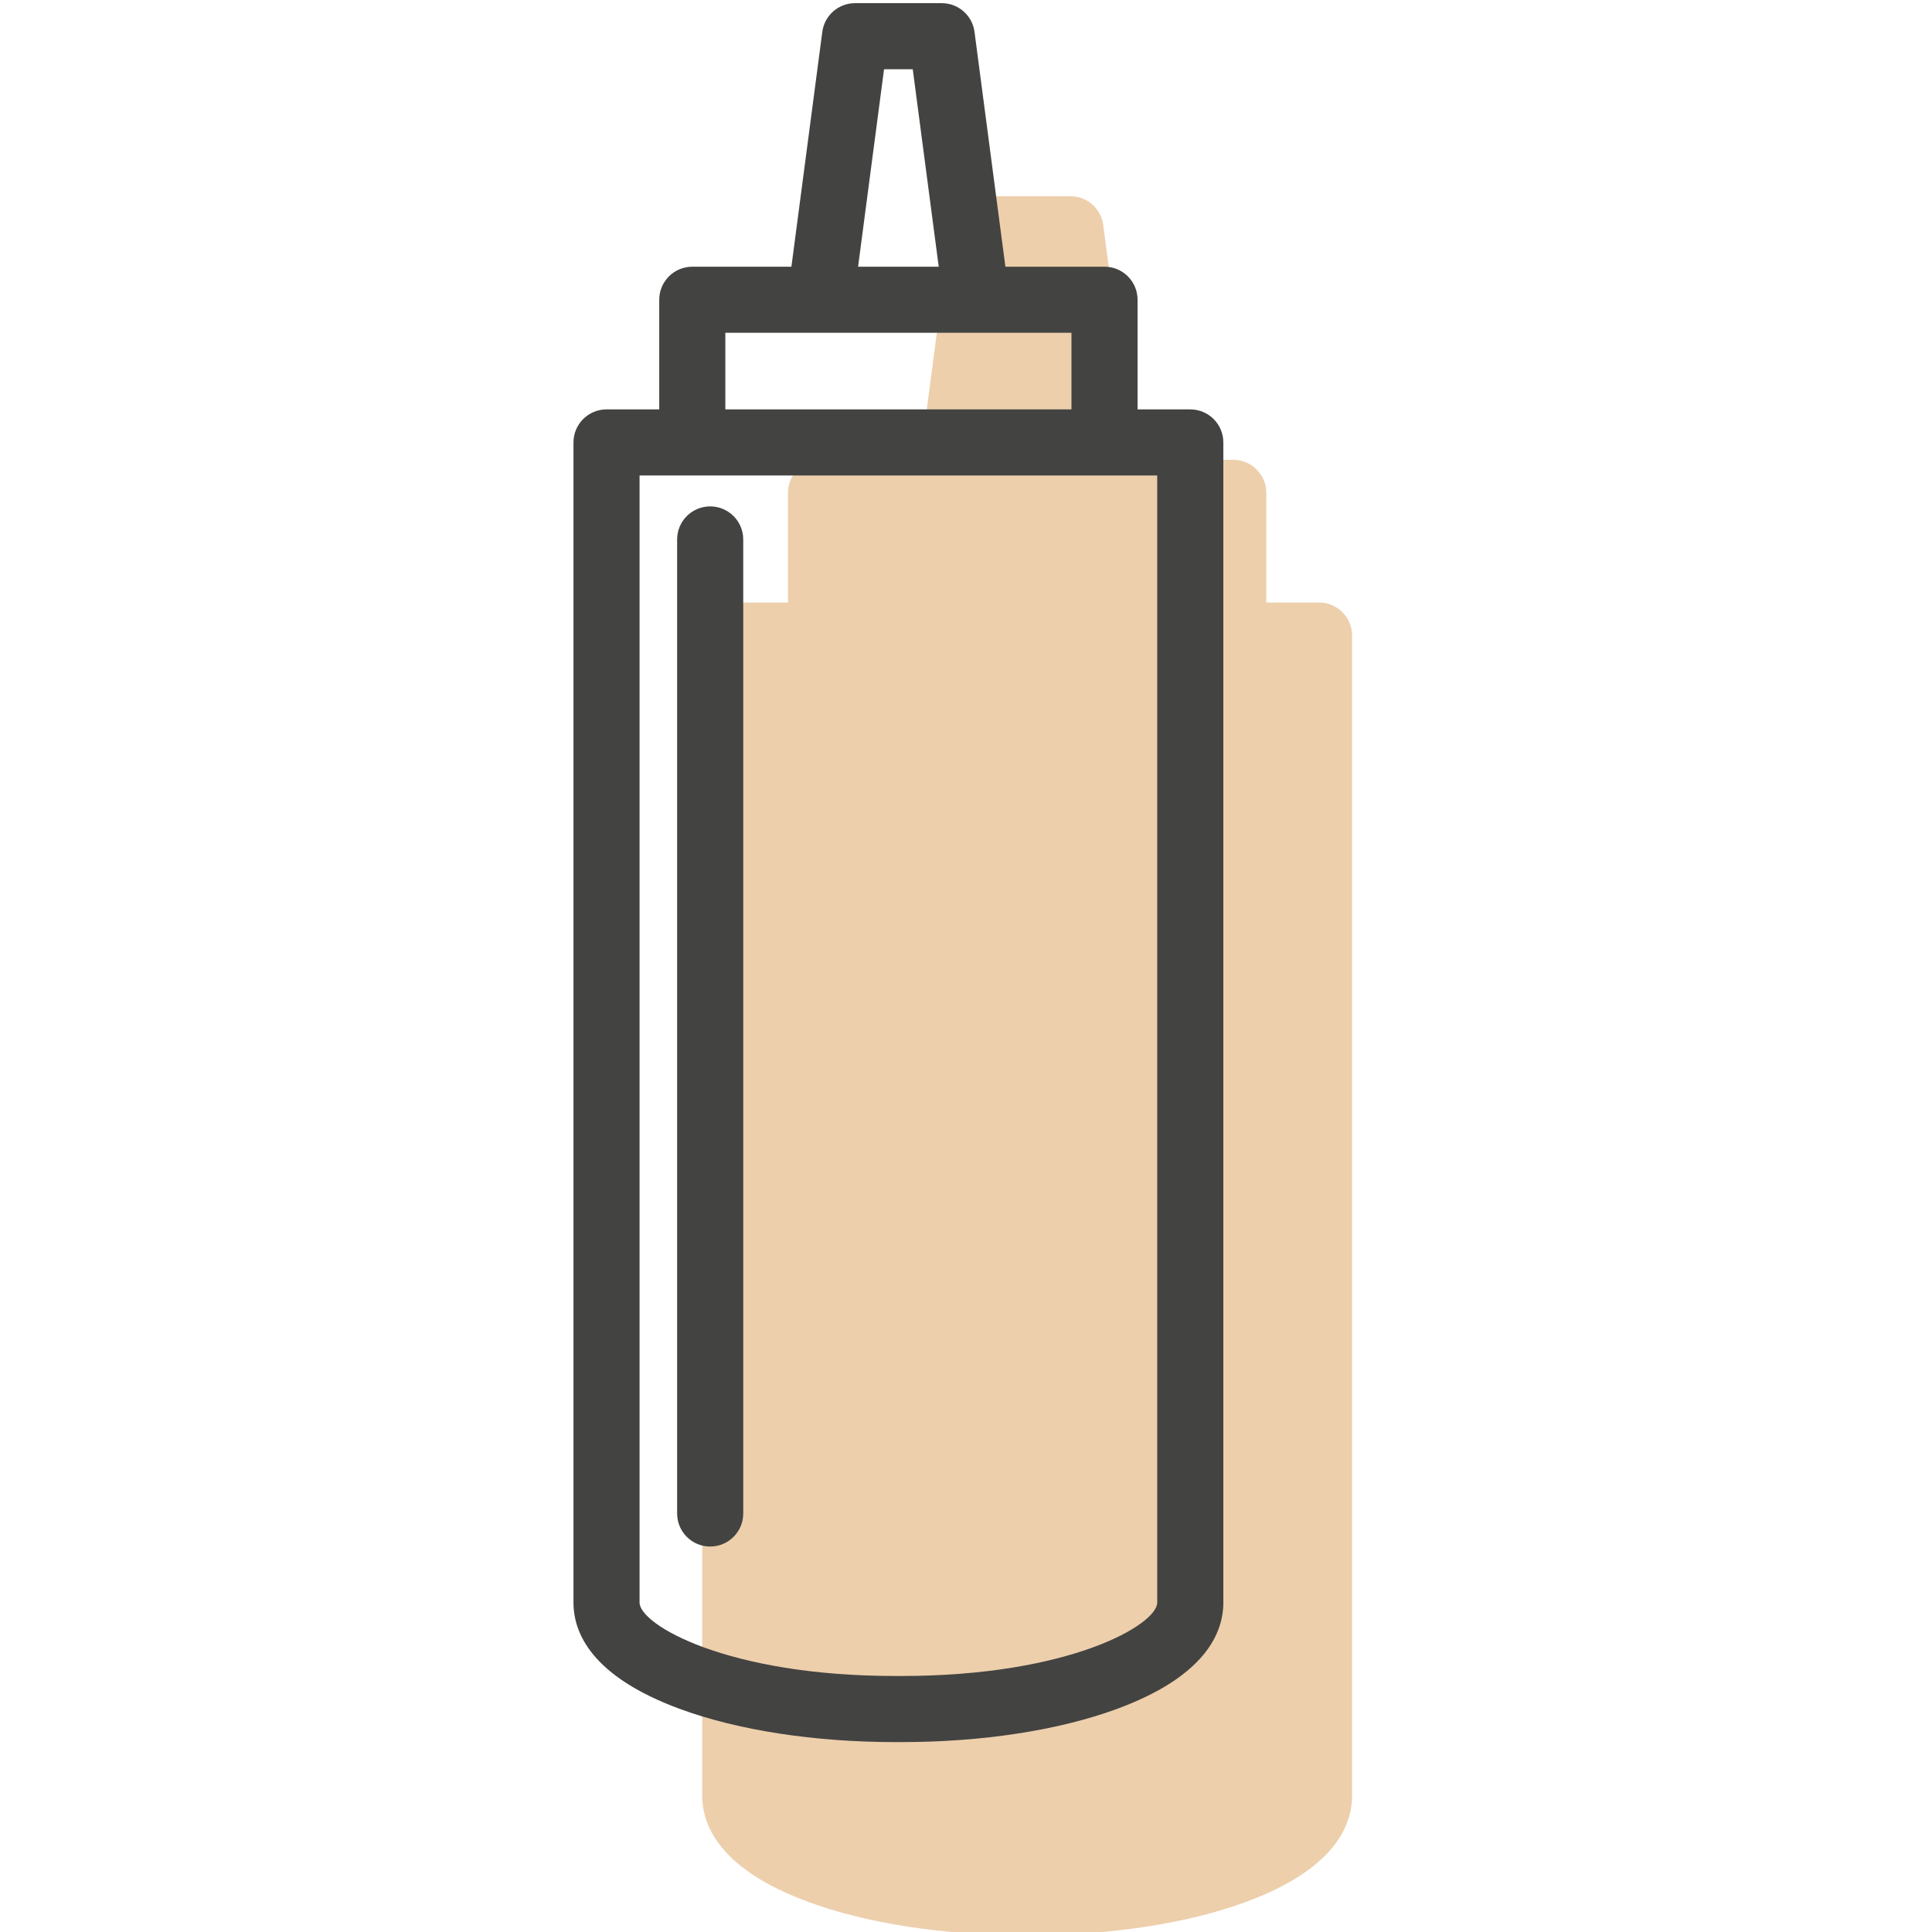
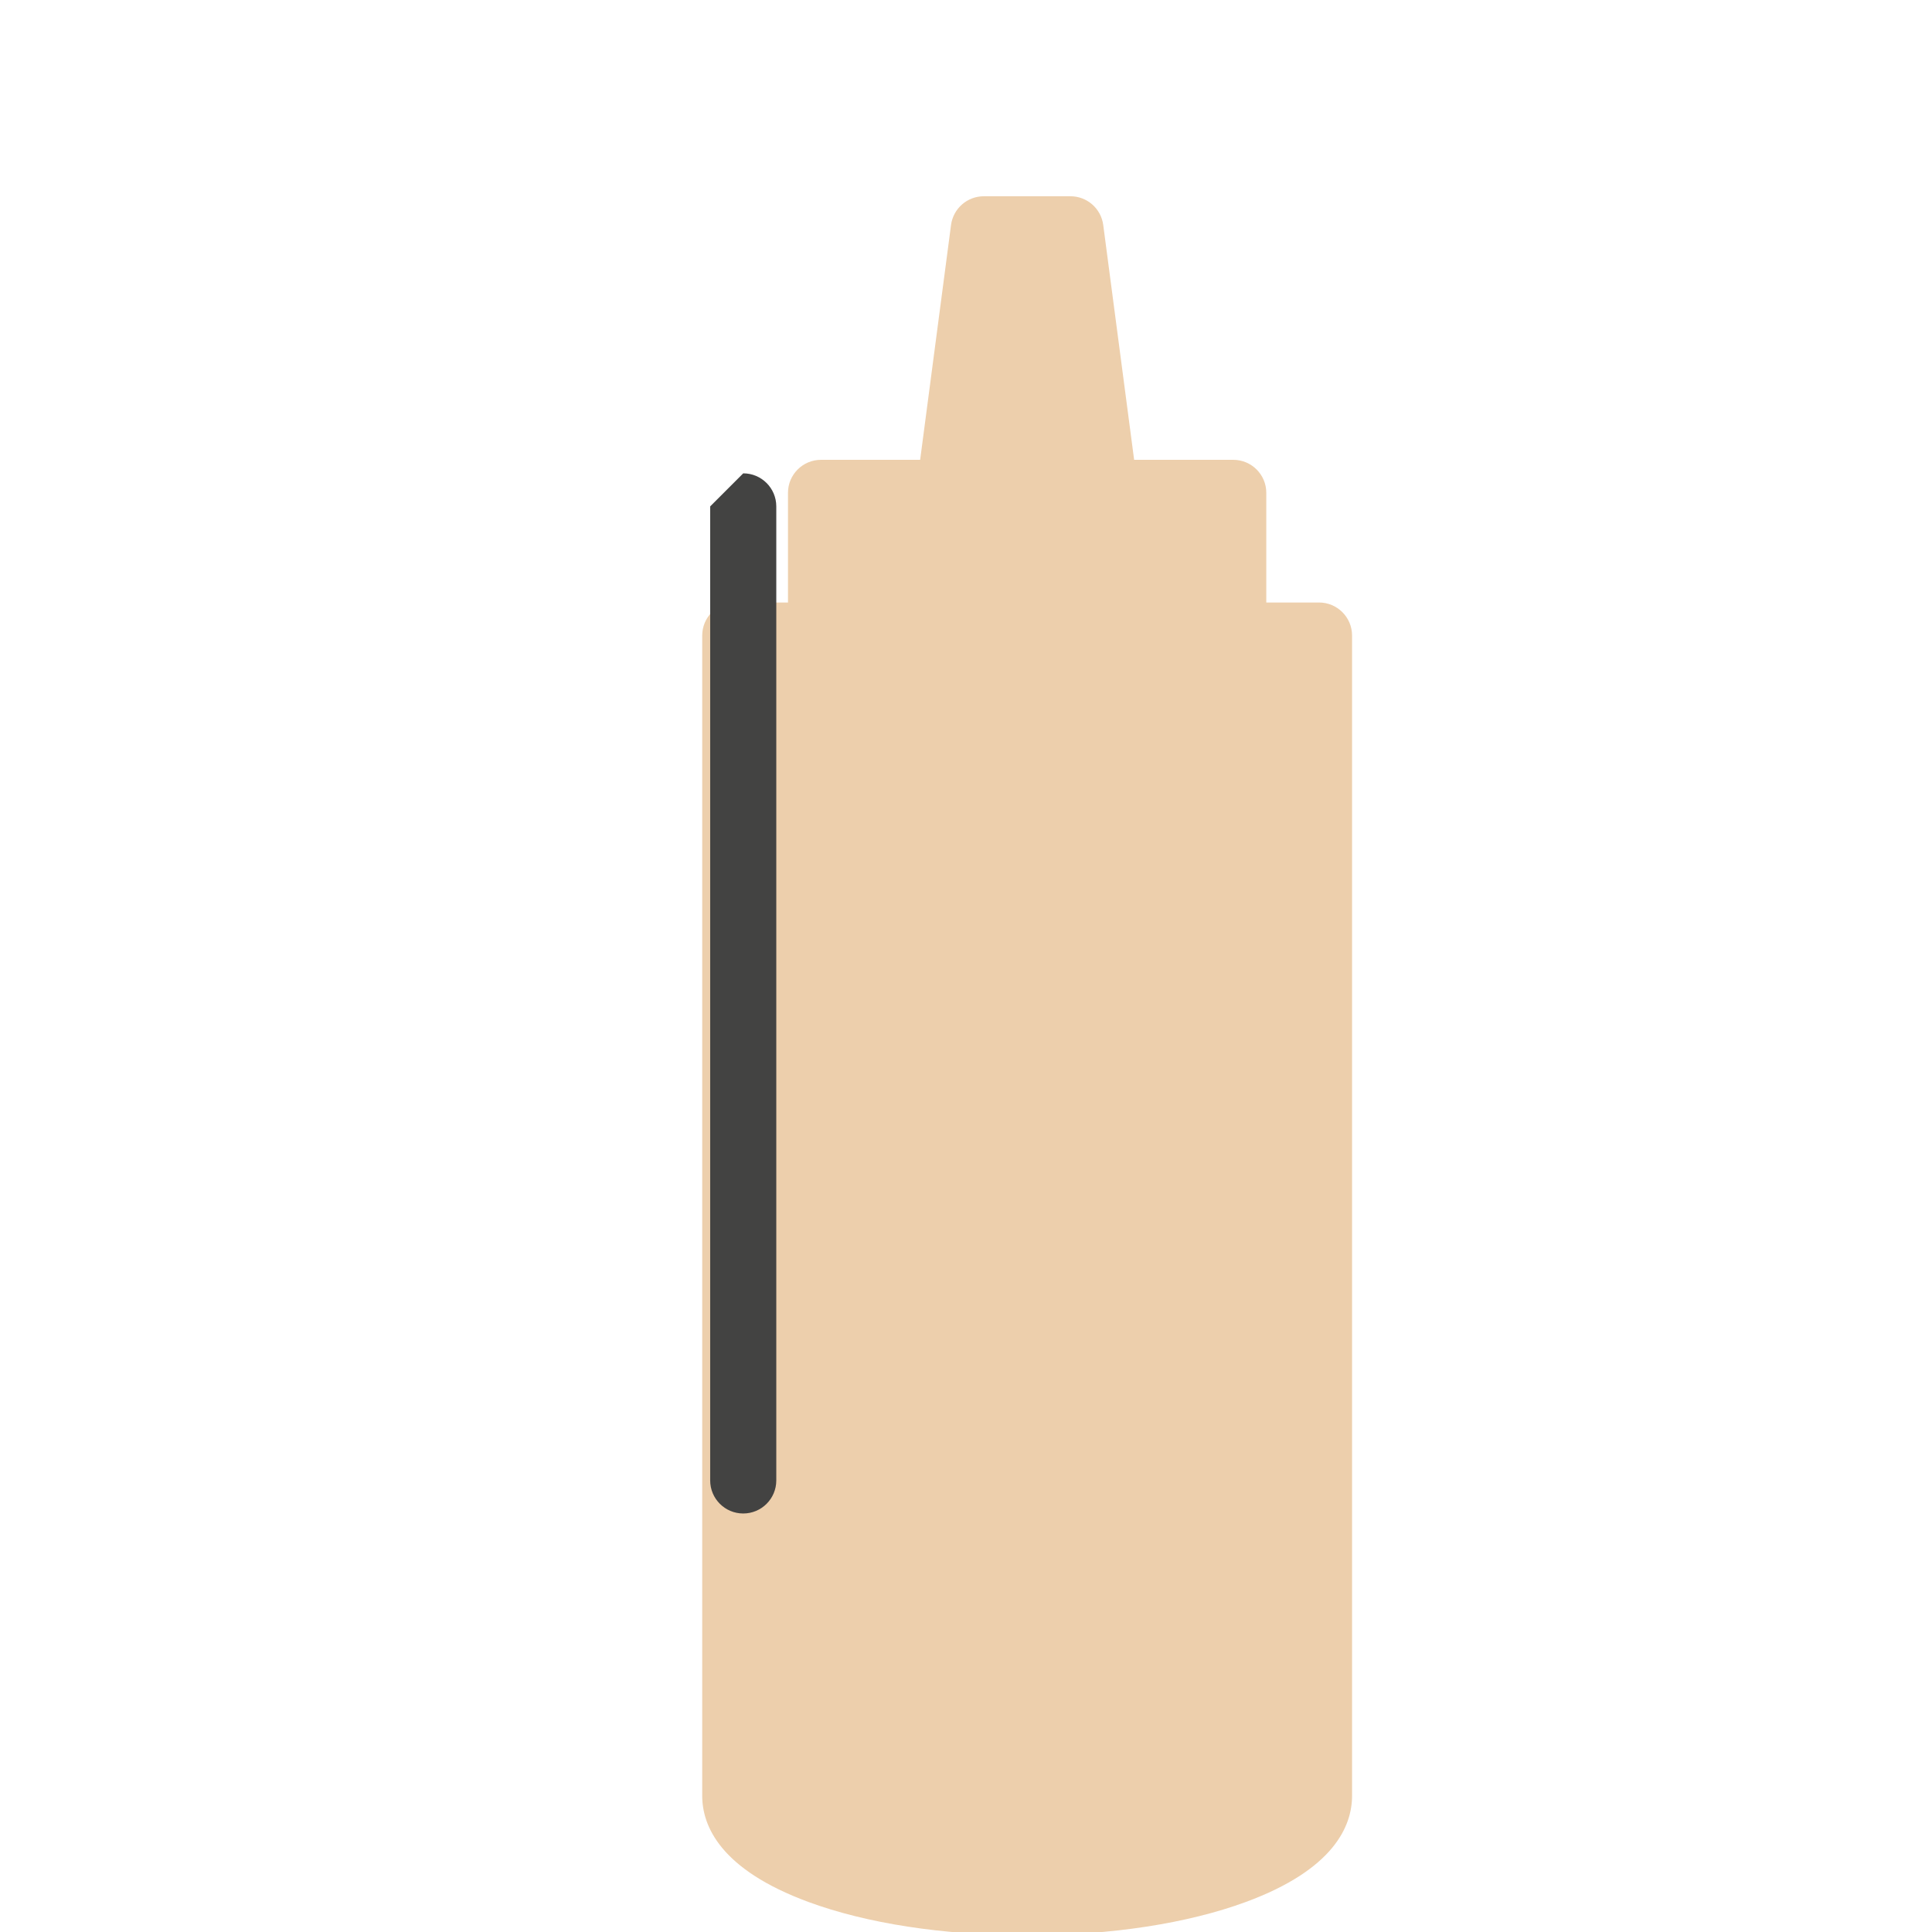
<svg xmlns="http://www.w3.org/2000/svg" xml:space="preserve" width="40mm" height="40mm" version="1.1" style="shape-rendering:geometricPrecision; text-rendering:geometricPrecision; image-rendering:optimizeQuality; fill-rule:evenodd; clip-rule:evenodd" viewBox="0 0 4000 4000">
  <defs>
    <style type="text/css">
   
    .fil1 {fill:#434342;fill-rule:nonzero}
    .fil0 {fill:#EDCFAC;fill-rule:nonzero}
   
  </style>
  </defs>
  <g id="Capa_x0020_1">
    <g id="_2414550342848">
      <path class="fil0" d="M2730.89 1247.42l-109.16 0 0 -227.04c0,-37.78 -30.63,-68.38 -68.42,-68.38l-205.2 0 -63.96 -486.15c-4.49,-34.05 -33.5,-59.51 -67.84,-59.51l-179.46 0c-34.34,0 -63.35,25.46 -67.84,59.51l-63.94 486.15 -205.2 0c-37.81,0 -68.44,30.6 -68.44,68.38l0 227.04 -109.14 0c-37.81,0 -68.44,30.64 -68.44,68.43l0 2401.92c0,63.43 38.17,153.07 220,220.09 120.38,44.39 279.01,68.78 446.69,68.78l12.08 0c167.68,0 326.31,-24.39 446.7,-68.78 181.82,-67.02 219.98,-156.66 219.98,-220.09l0 -2401.92c0,-37.79 -30.63,-68.43 -68.41,-68.43z" />
-       <path class="fil1" d="M2395.9 3317.96c0,45.45 -180.26,152 -529.81,152l-12.1 0c-349.55,0 -529.83,-106.55 -529.83,-152l0 -2333.51 1071.74 0 0 2333.51zm-894.16 -2628.95l716.59 0 0 158.59 -716.59 0 0 -158.59zm328.58 -545.61l59.44 0 53.78 408.79 -166.98 0 53.76 -408.79zm634.02 704.2l-109.14 0 0 -227.03c0,-37.79 -30.65,-68.38 -68.44,-68.38l-205.2 0 -63.94 -486.15c-4.49,-34.06 -33.52,-59.51 -67.86,-59.51l-179.44 0c-34.34,0 -63.37,25.45 -67.86,59.51l-63.94 486.15 -205.2 0c-37.81,0 -68.44,30.59 -68.44,68.38l0 227.03 -109.14 0c-37.78,0 -68.43,30.65 -68.43,68.44l0 2401.92c0,63.44 38.18,153.06 220,220.09 120.39,44.39 279.02,68.78 446.68,68.78l12.1 0c167.66,0 326.29,-24.39 446.69,-68.78 181.83,-67.03 220,-156.65 220,-220.09l0 -2401.92c0,-37.79 -30.65,-68.44 -68.44,-68.44z" />
-       <path class="fil1" d="M1470.35 1048.44c-37.79,0 -68.43,30.65 -68.43,68.43l0 2016.65c0,37.78 30.64,68.43 68.43,68.43 37.79,0 68.44,-30.65 68.44,-68.43l0 -2016.65c0,-37.78 -30.65,-68.43 -68.44,-68.43z" />
+       <path class="fil1" d="M1470.35 1048.44l0 2016.65c0,37.78 30.64,68.43 68.43,68.43 37.79,0 68.44,-30.65 68.44,-68.43l0 -2016.65c0,-37.78 -30.65,-68.43 -68.44,-68.43z" />
    </g>
  </g>
</svg>